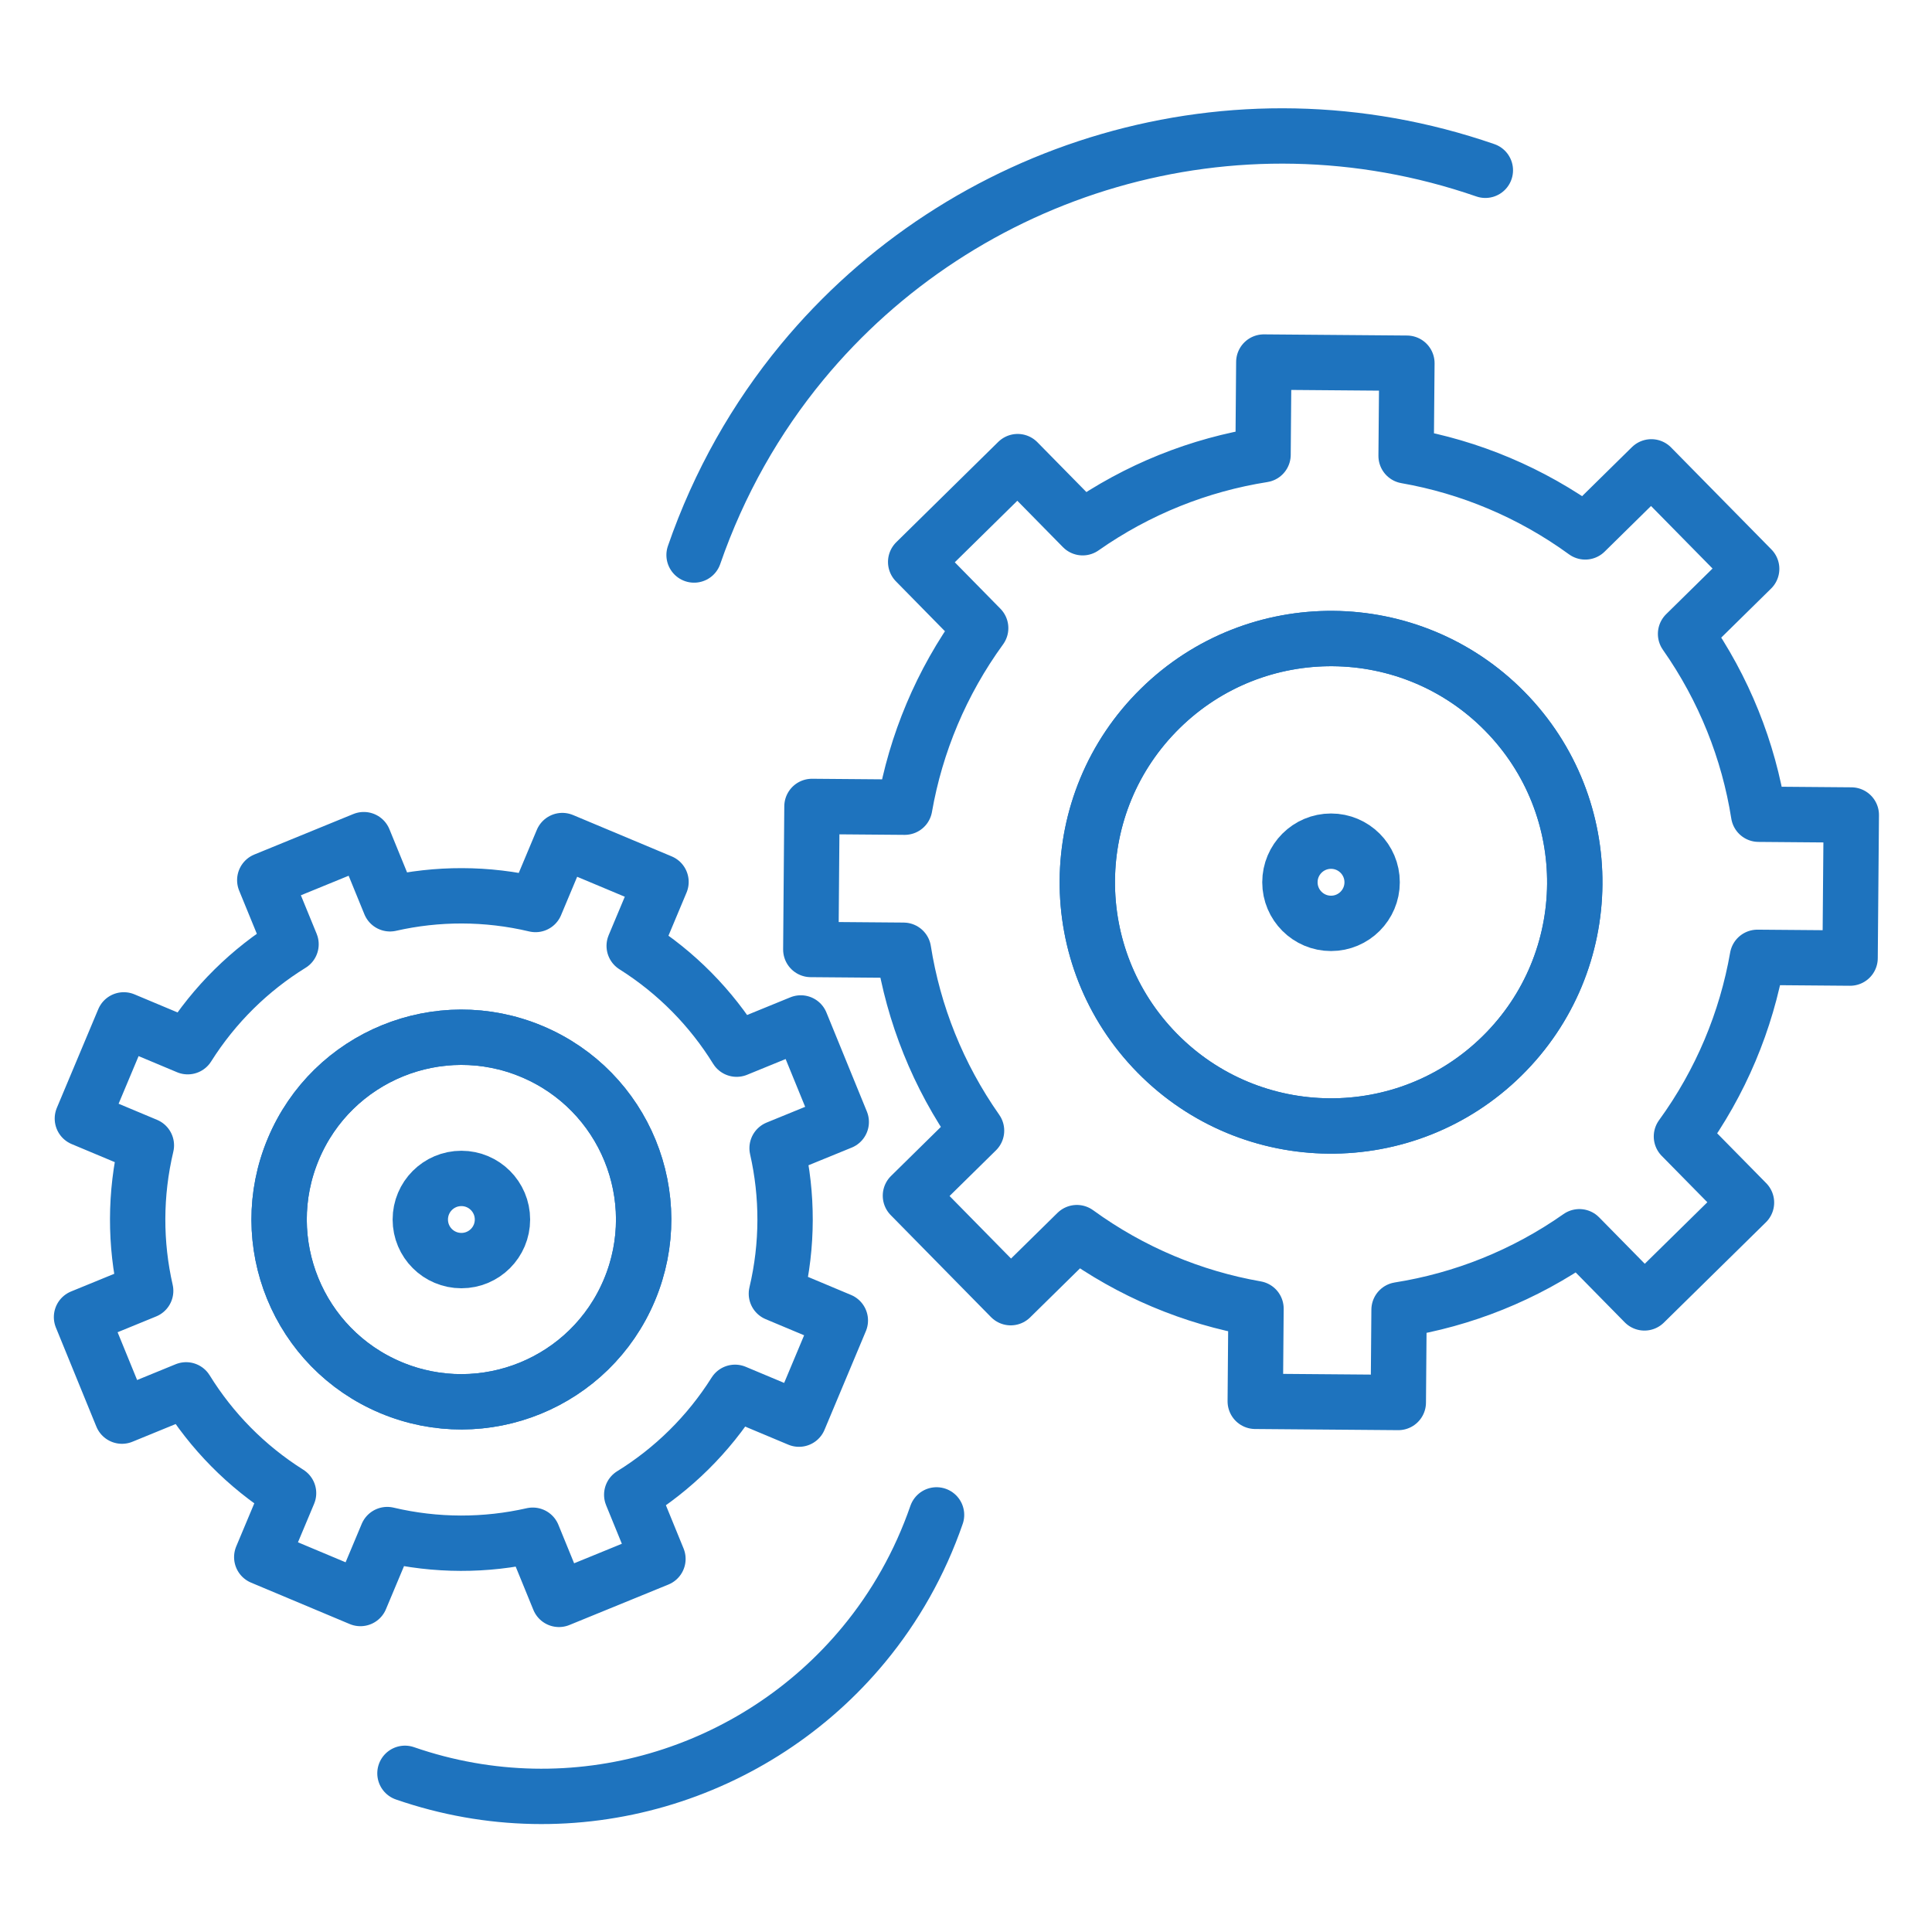
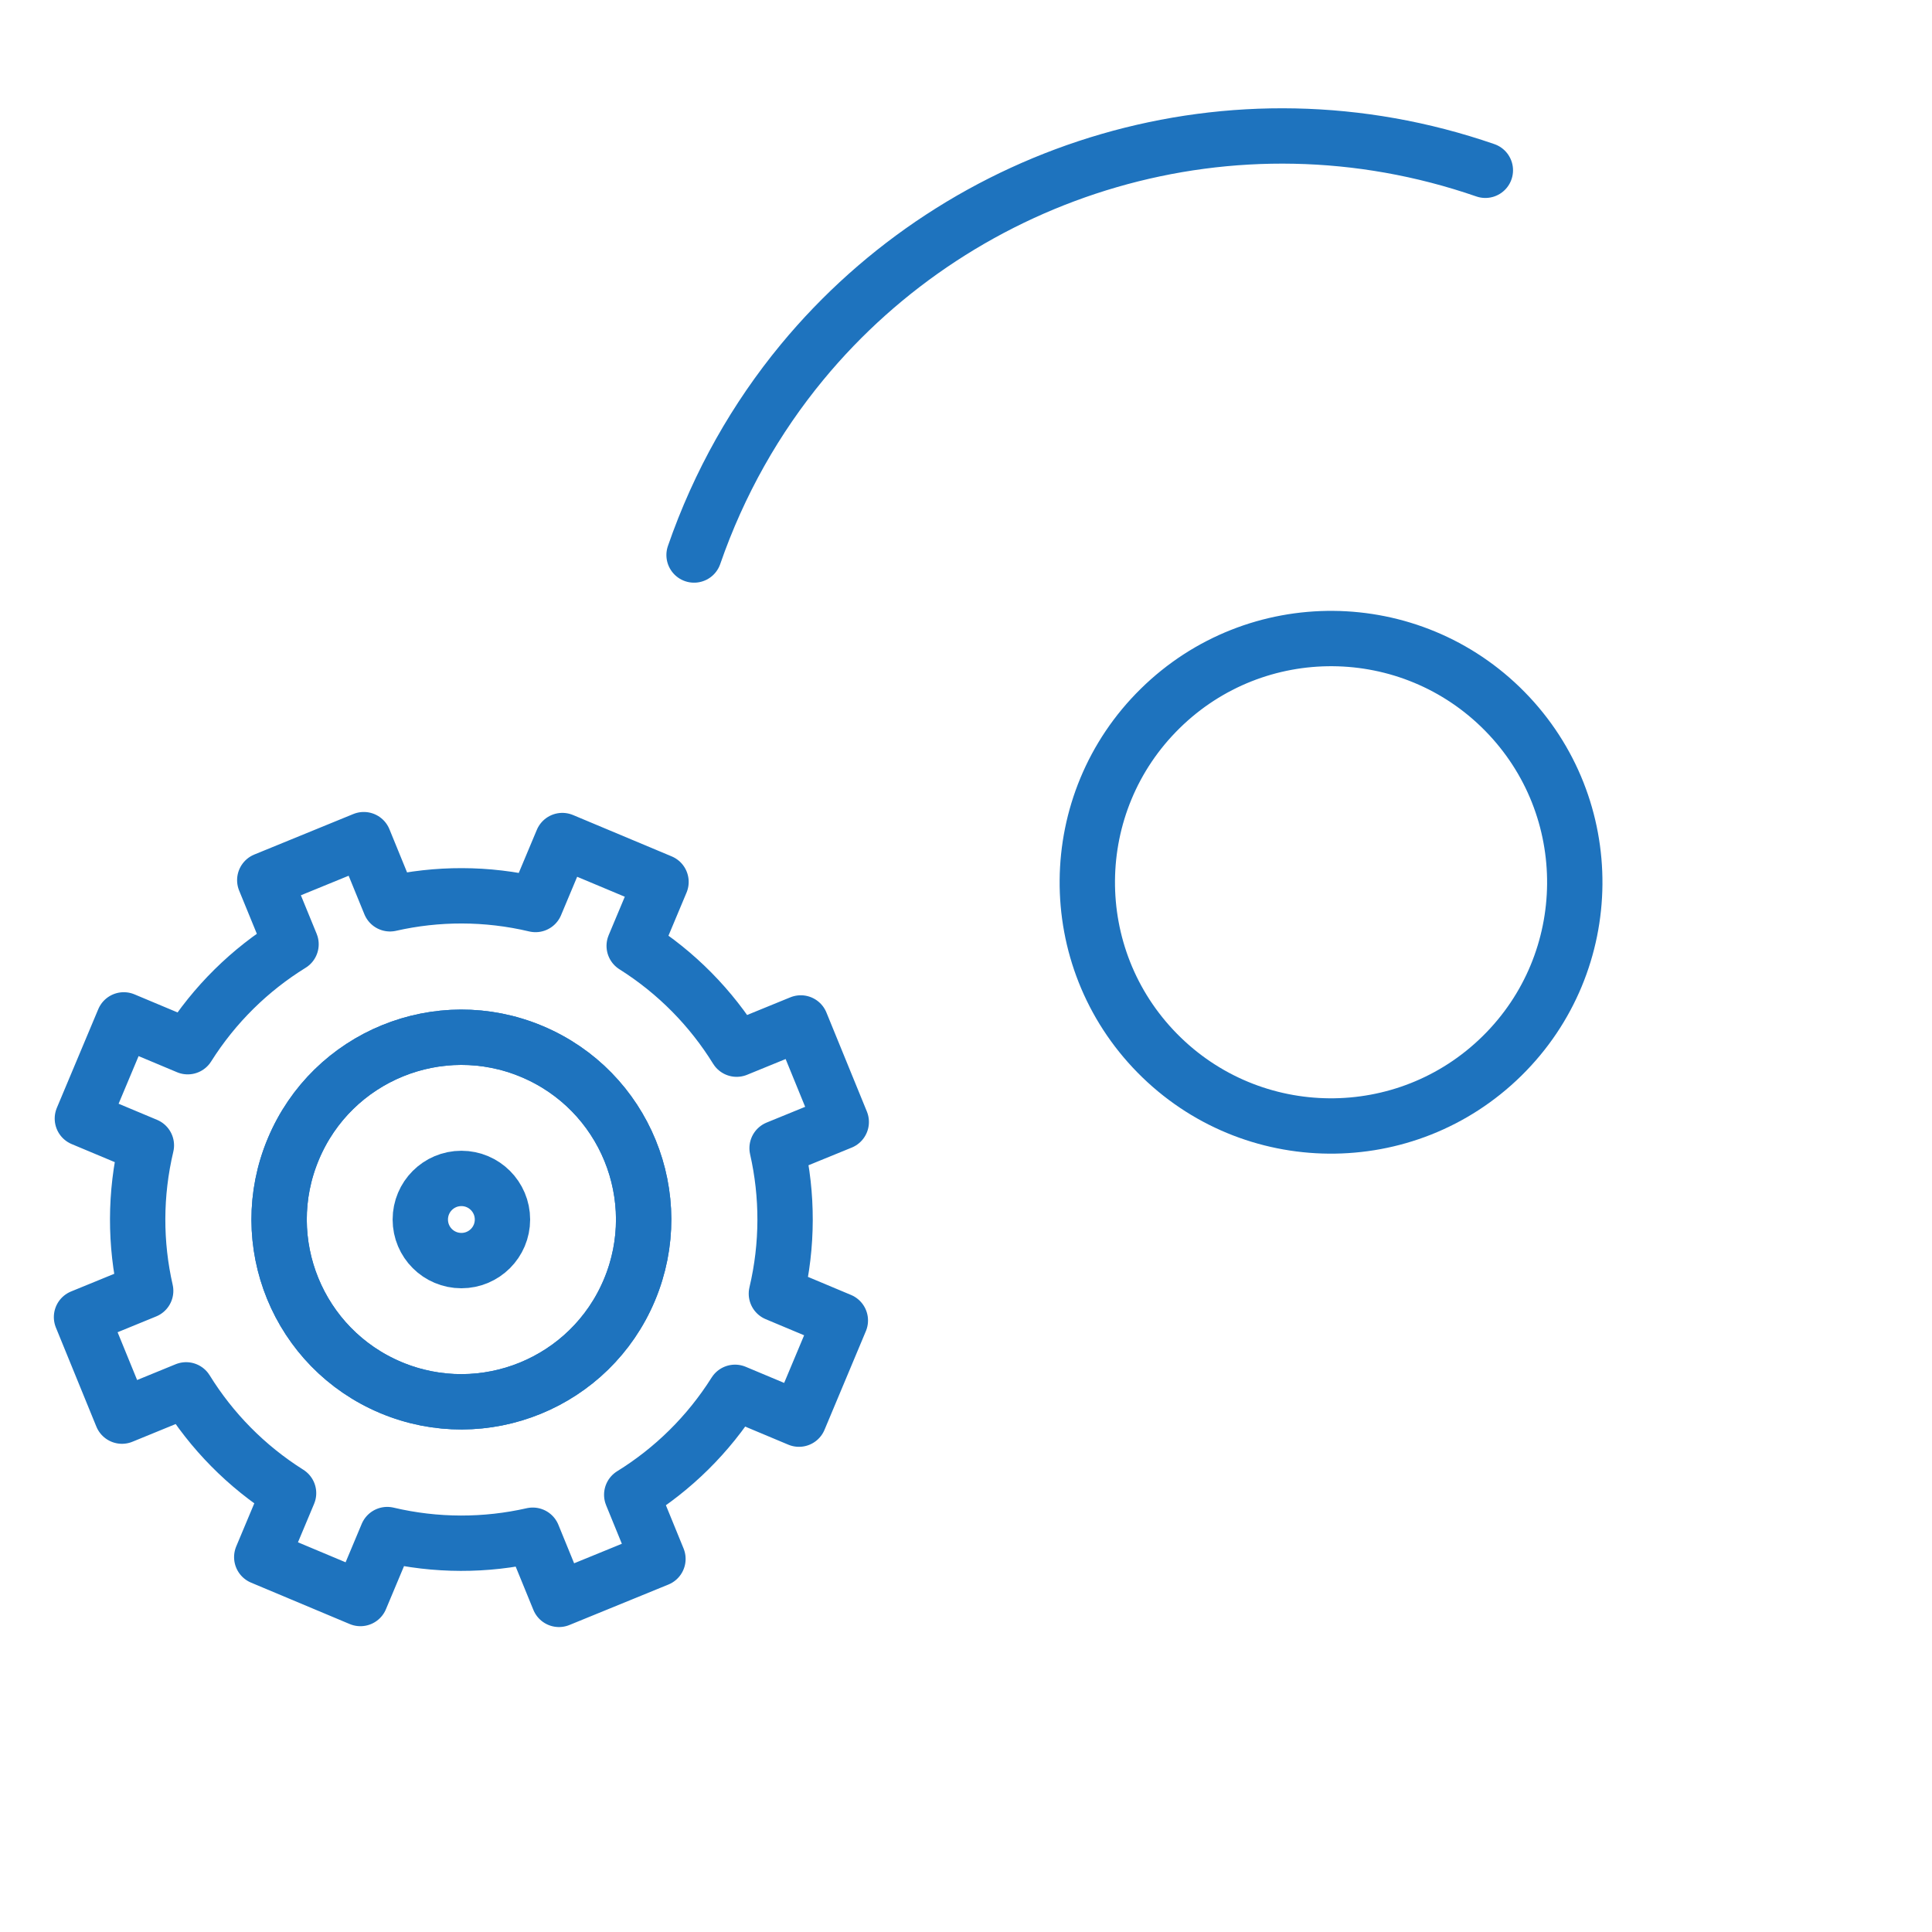
<svg xmlns="http://www.w3.org/2000/svg" width="100%" height="100%" viewBox="0 0 160 160" version="1.1" xml:space="preserve" style="fill-rule:evenodd;clip-rule:evenodd;stroke-linecap:round;stroke-linejoin:round;stroke-miterlimit:2;">
  <g transform="matrix(4.167,0,0,4.167,-342.202,-98.665)">
    <path d="M98.001,51.882L98.823,49.921L97.552,49.388C97.782,48.417 97.778,47.431 97.566,46.497L98.841,45.976L98.037,44.008L96.762,44.529C96.258,43.714 95.57,43.008 94.726,42.476L95.259,41.205L93.298,40.383L92.765,41.654C91.794,41.424 90.808,41.428 89.873,41.64L89.352,40.365L87.384,41.17L87.906,42.444C87.091,42.948 86.385,43.636 85.853,44.48L84.582,43.947L83.759,45.908L85.031,46.441C84.801,47.412 84.804,48.398 85.017,49.332L83.742,49.854L84.546,51.822L85.821,51.3C86.325,52.115 87.013,52.821 87.857,53.353L87.324,54.624L89.285,55.447L89.818,54.176C90.789,54.405 91.775,54.401 92.71,54.189L93.231,55.464L95.198,54.66L94.677,53.385C95.492,52.881 96.198,52.193 96.73,51.349L98.001,51.882Z" style="fill:none;stroke:rgb(30,115,190);stroke-width:1.1px;" />
    <path d="M94.631,49.315C93.857,51.16 91.735,52.028 89.891,51.255C88.046,50.481 87.178,48.358 87.952,46.514C88.725,44.669 90.848,43.801 92.692,44.575C94.537,45.349 95.405,47.471 94.631,49.315Z" style="fill:none;stroke:rgb(30,115,190);stroke-width:1.1px;" />
    <path d="M111.972,44.665C110.065,46.541 106.998,46.516 105.122,44.609C103.246,42.702 103.271,39.635 105.179,37.759C107.086,35.883 110.153,35.908 112.029,37.815C113.905,39.723 113.879,42.79 111.972,44.665Z" style="fill:none;stroke:rgb(30,115,190);stroke-width:1.1px;" />
-     <path d="M100.735,53.785C100.401,54.75 99.907,55.615 99.293,56.358C97.149,58.957 93.54,60.087 90.17,58.921" style="fill:none;stroke:rgb(30,115,190);stroke-width:1.1px;" />
    <path d="M95.916,34.708C96.413,33.271 97.148,31.984 98.062,30.876C101.253,27.01 106.625,25.327 111.642,27.062" style="fill:none;stroke:rgb(30,115,190);stroke-width:1.1px;" />
    <path d="M94.631,49.315C93.857,51.16 91.735,52.028 89.891,51.255C88.046,50.481 87.178,48.358 87.952,46.514C88.725,44.669 90.848,43.801 92.692,44.575C94.537,45.349 95.405,47.471 94.631,49.315Z" style="fill:none;stroke:rgb(30,115,190);stroke-width:1.1px;" />
-     <path d="M111.972,44.665C110.065,46.541 106.998,46.516 105.122,44.609C103.246,42.702 103.271,39.635 105.179,37.759C107.086,35.883 110.153,35.908 112.029,37.815C113.905,39.723 113.879,42.79 111.972,44.665ZM117.049,42.704L118.891,42.719L118.915,39.875L117.073,39.86C116.873,38.595 116.388,37.369 115.621,36.276L116.935,34.983L114.941,32.956L113.627,34.249C112.547,33.464 111.329,32.959 110.067,32.738L110.083,30.896L107.239,30.873L107.224,32.715C105.958,32.915 104.732,33.399 103.639,34.166L102.347,32.852L100.32,34.846L101.612,36.161C100.828,37.24 100.323,38.458 100.102,39.72L98.259,39.705L98.236,42.548L100.078,42.563C100.278,43.829 100.763,45.056 101.53,46.148L100.216,47.441L102.209,49.468L103.524,48.175C104.604,48.96 105.822,49.465 107.084,49.686L107.069,51.528L109.912,51.551L109.927,49.709C111.192,49.509 112.419,49.024 113.511,48.257L114.804,49.572L116.832,47.578L115.539,46.264C116.324,45.184 116.828,43.966 117.049,42.704Z" style="fill:none;stroke:rgb(30,115,190);stroke-width:1.1px;" />
-     <path d="M109.392,41.212C109.392,41.663 109.026,42.029 108.575,42.029C108.124,42.029 107.758,41.663 107.758,41.212C107.758,40.761 108.124,40.395 108.575,40.395C109.026,40.395 109.392,40.761 109.392,41.212Z" style="fill:none;stroke:rgb(30,115,190);stroke-width:1.1px;" />
    <path d="M92.108,47.915C92.108,48.366 91.742,48.731 91.292,48.731C90.84,48.731 90.475,48.366 90.475,47.915C90.475,47.464 90.84,47.098 91.292,47.098C91.742,47.098 92.108,47.464 92.108,47.915Z" style="fill:none;stroke:rgb(30,115,190);stroke-width:1.1px;" />
  </g>
</svg>